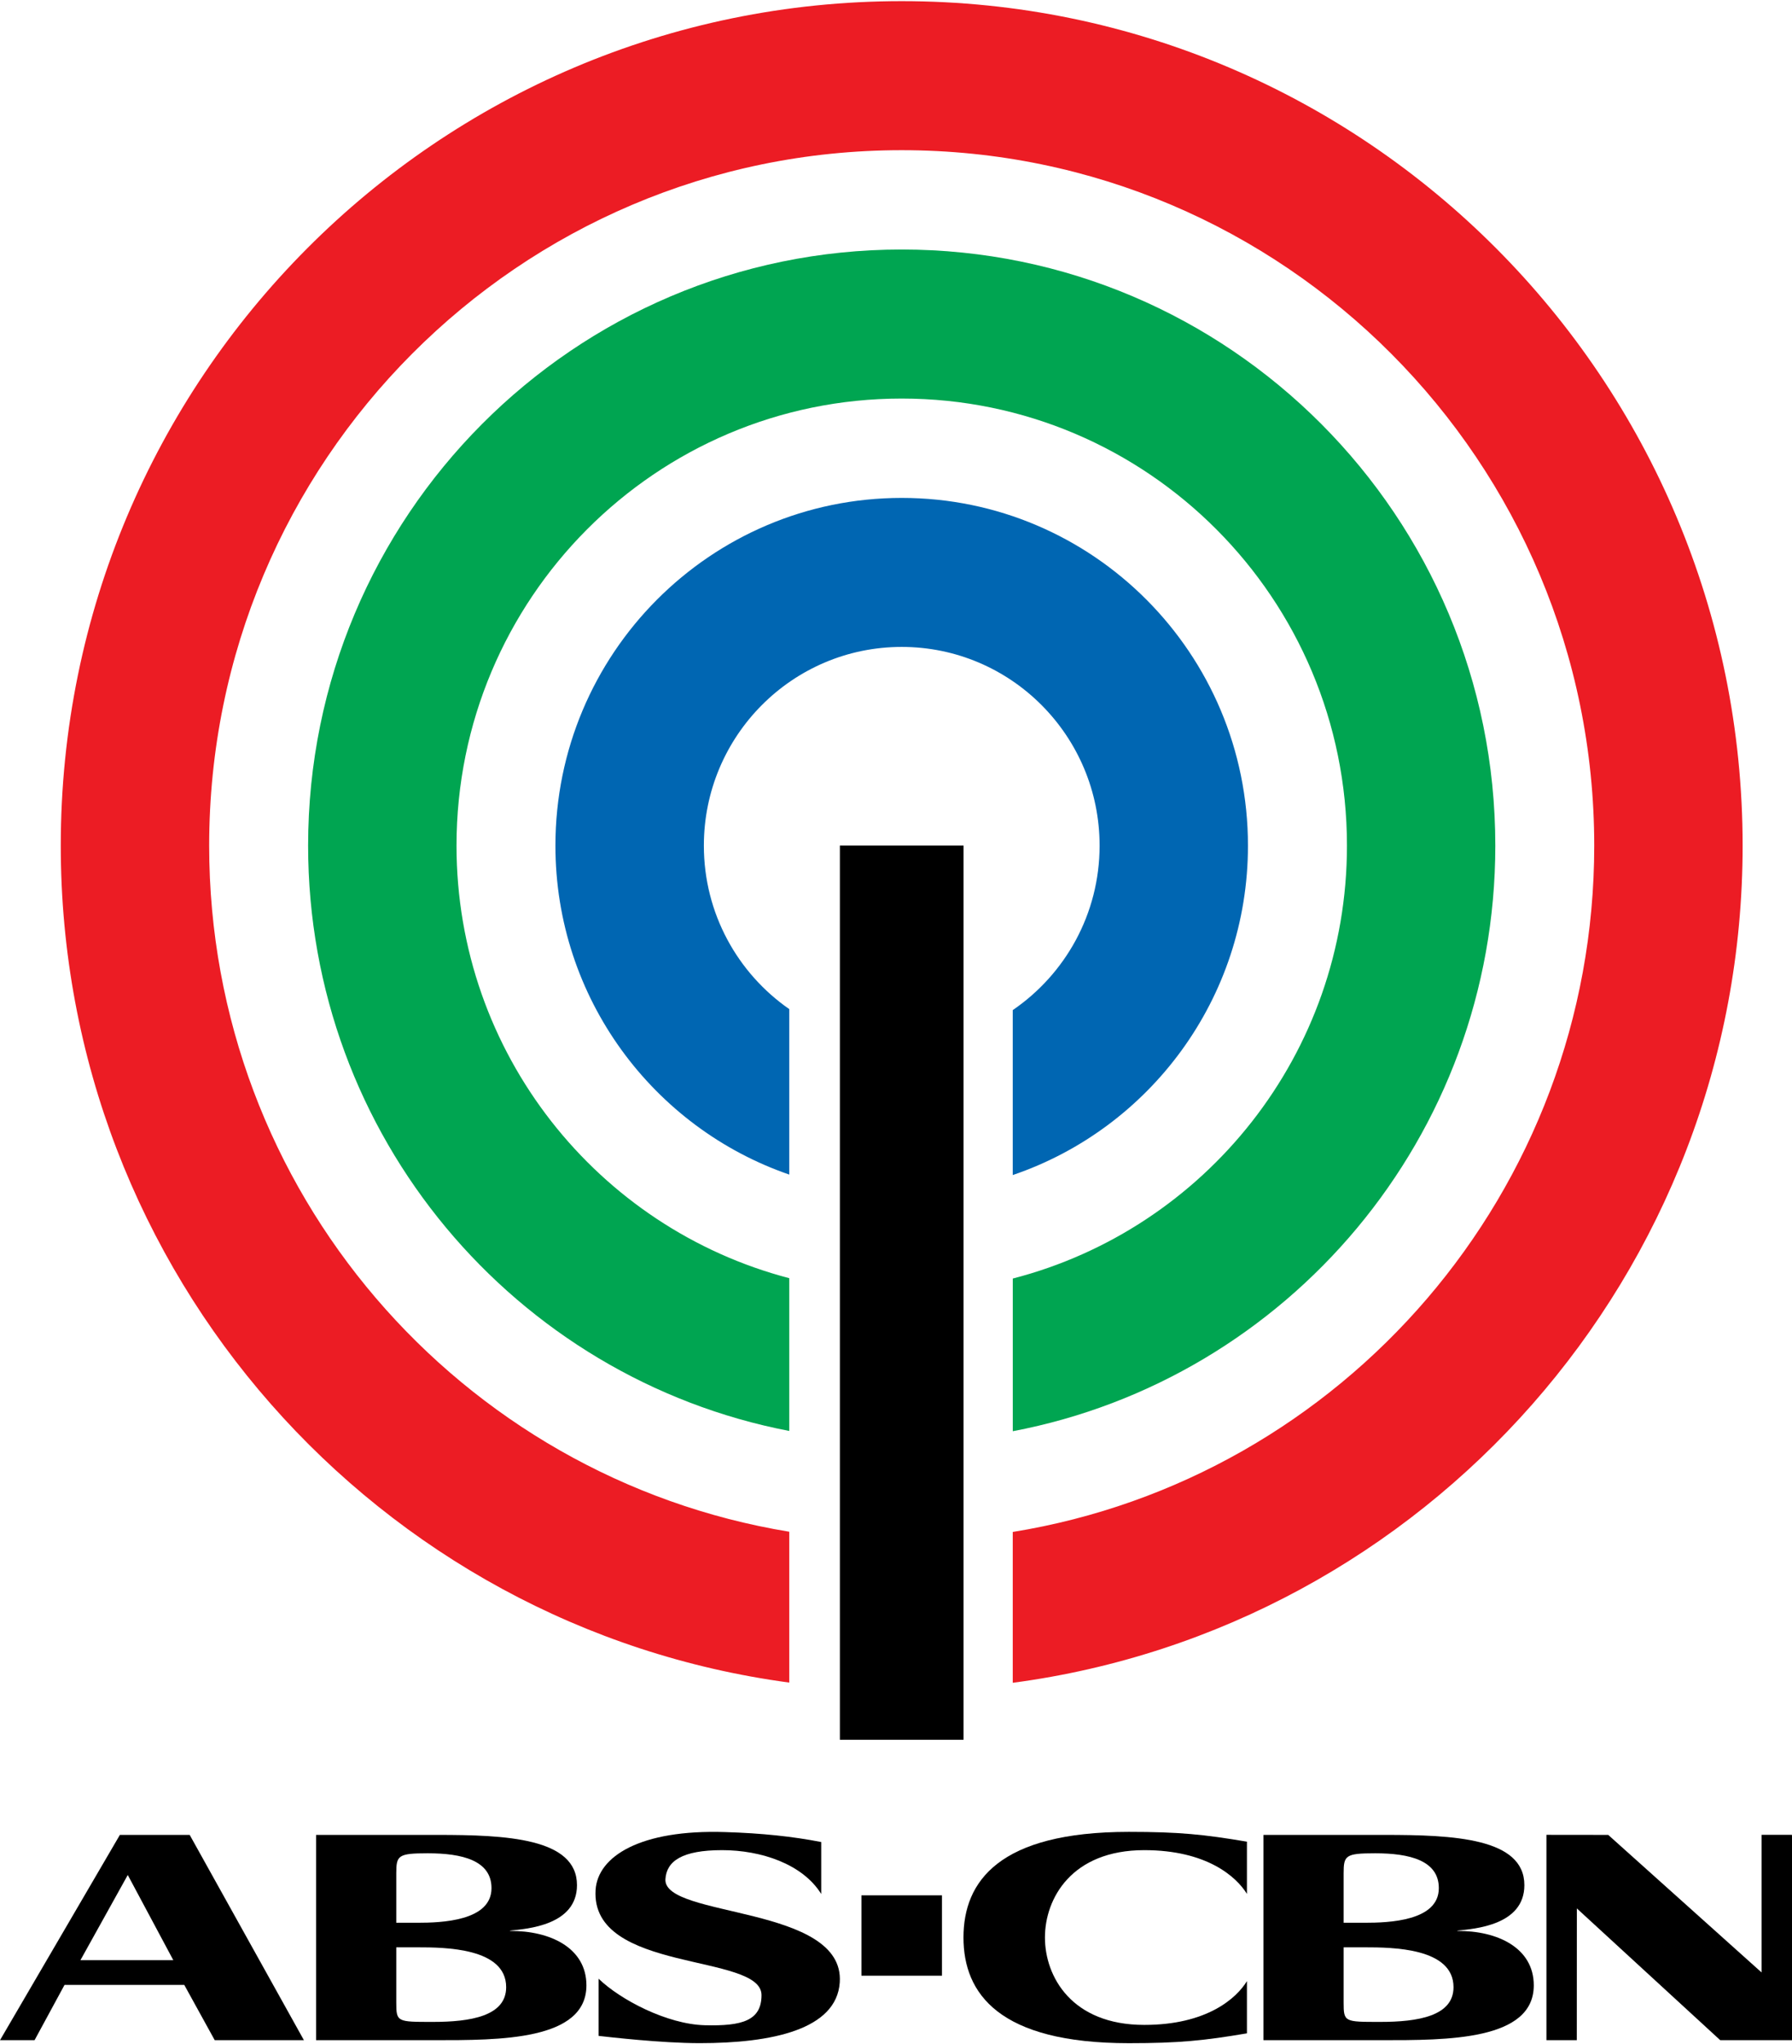
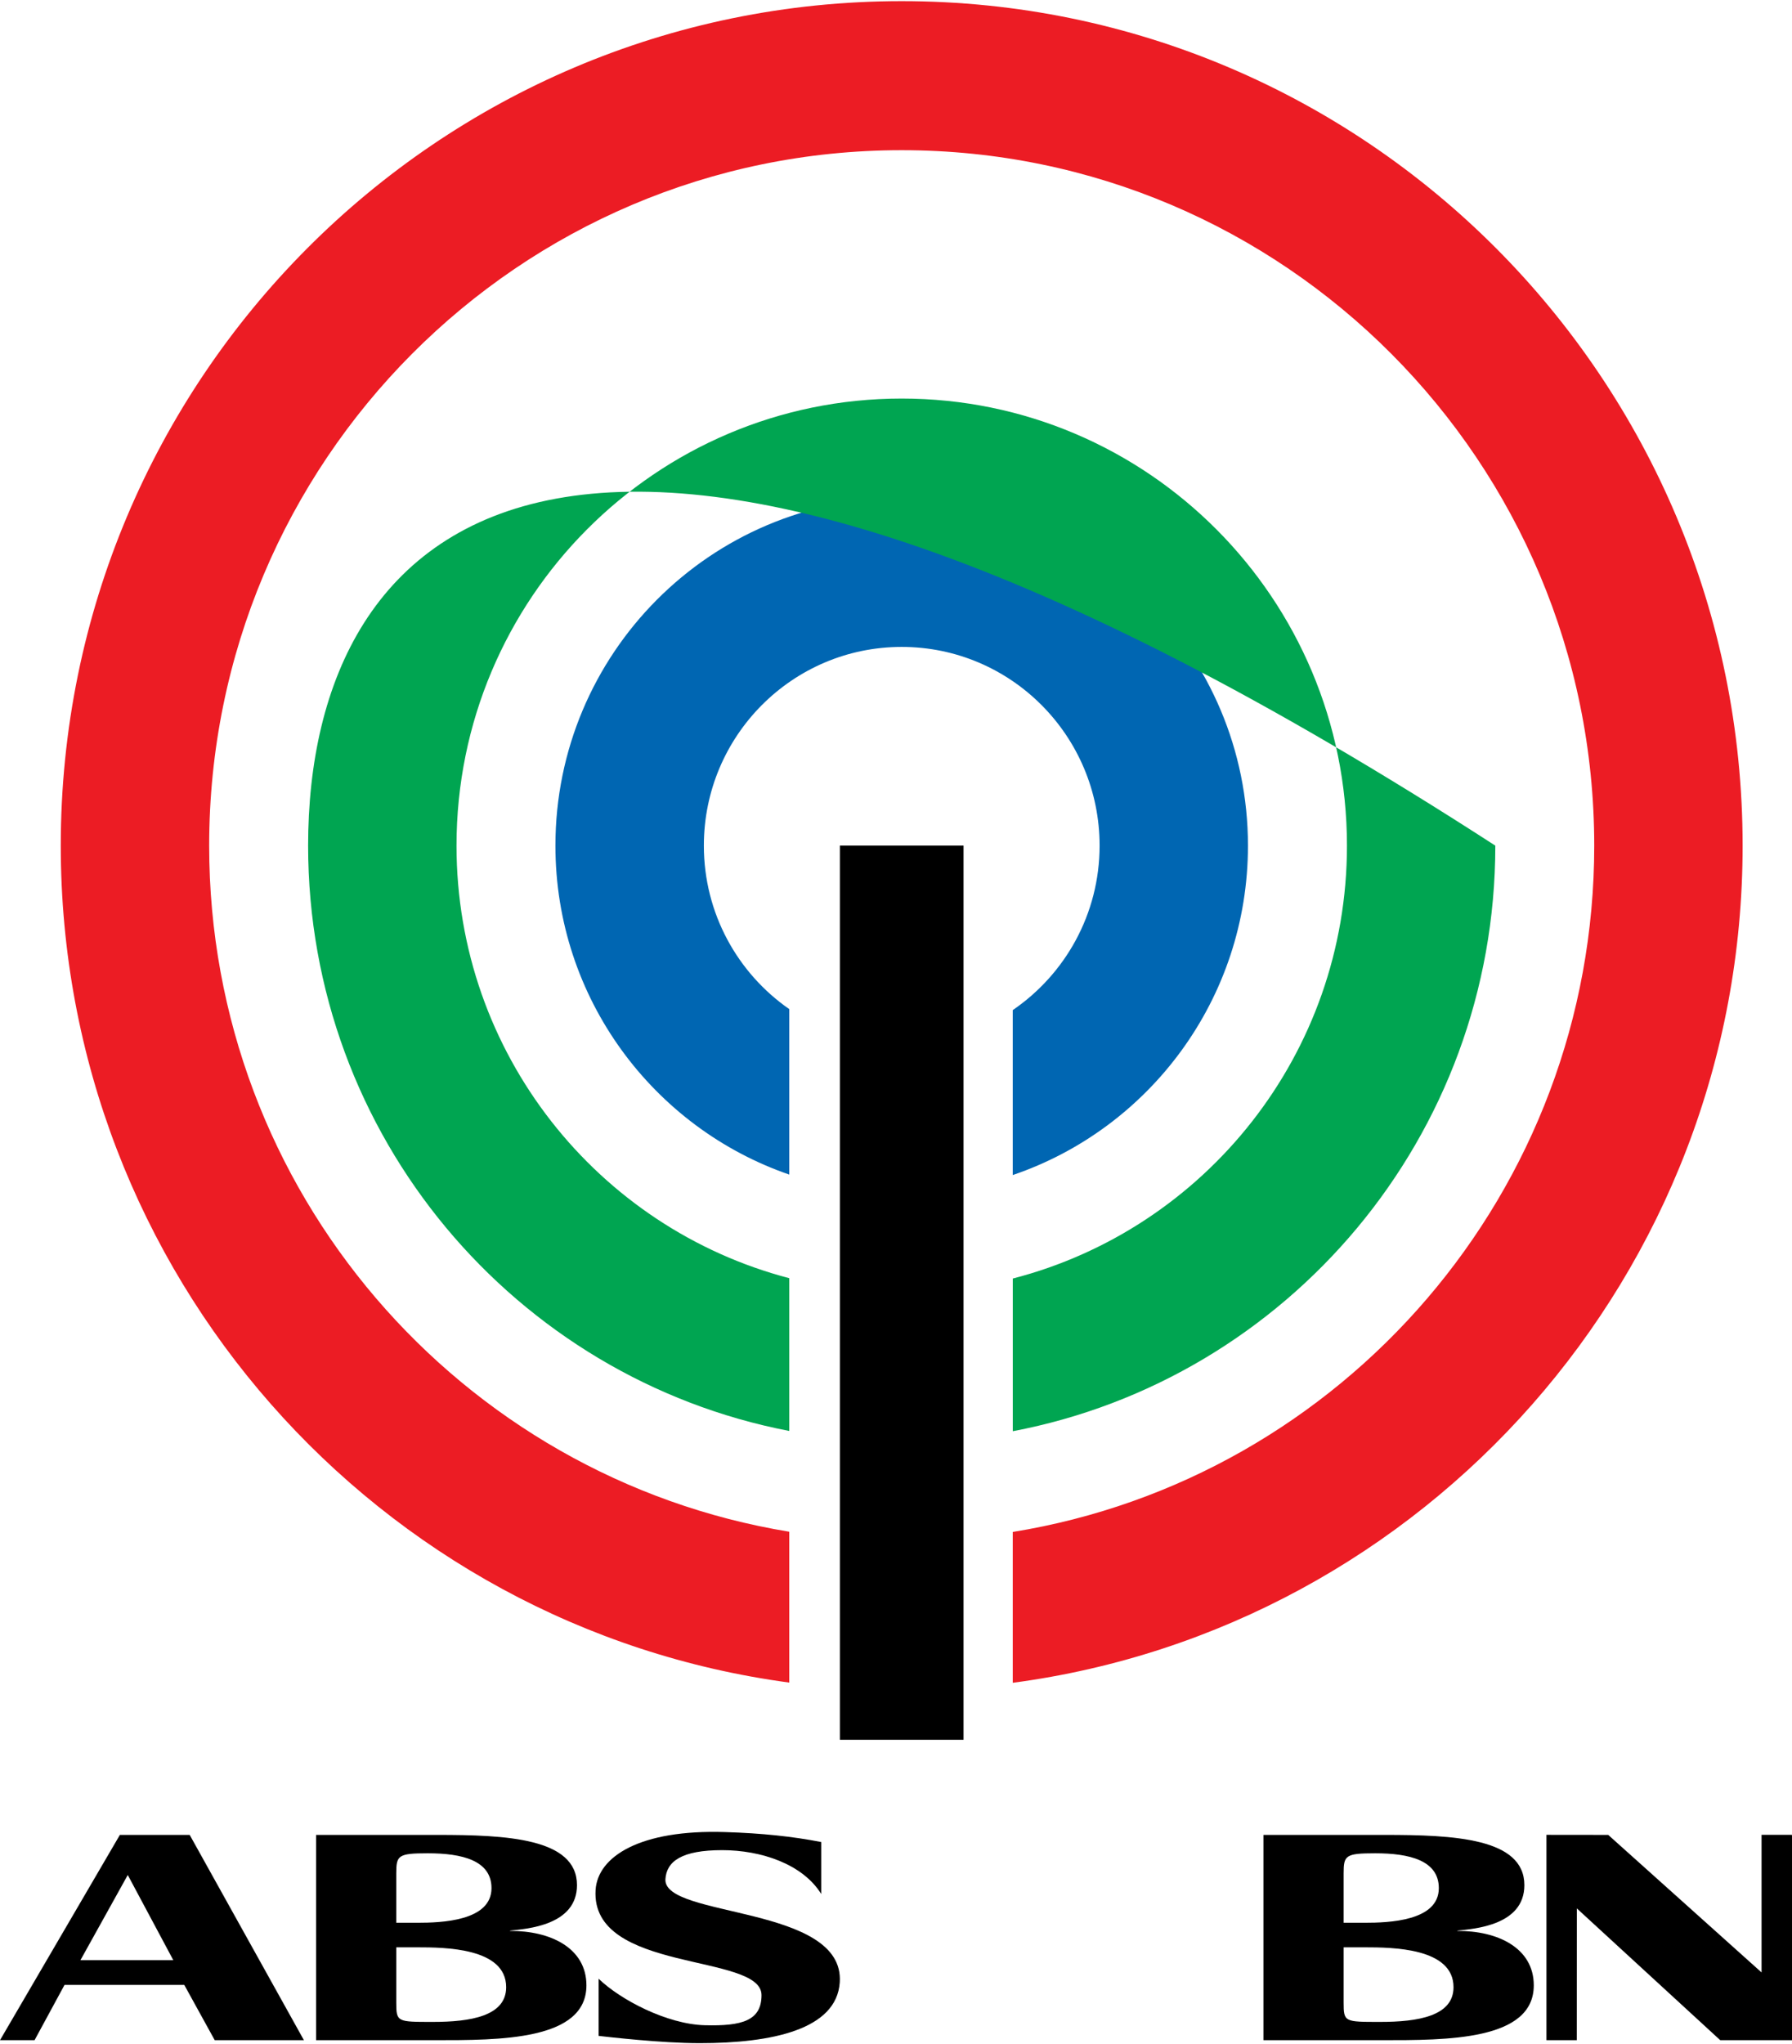
<svg xmlns="http://www.w3.org/2000/svg" width="1000px" height="1140px" viewBox="0 0 1000 1140" version="1.1">
  <title>abs_cbn</title>
  <desc>Created with Sketch.</desc>
  <g id="Page-1" stroke="none" stroke-width="1" fill="none" fill-rule="evenodd">
    <g id="abs_cbn" fill-rule="nonzero">
      <path d="M696.407,471.639 C696.407,364.536 609.898,277.702 503.196,277.702 C396.474,277.702 309.946,364.536 309.946,471.639 C309.946,556.711 364.517,628.933 440.44,655.107 L440.44,562.813 C411.651,542.818 392.779,509.443 392.779,471.639 C392.779,410.437 442.214,360.806 503.178,360.806 C564.142,360.806 613.615,410.437 613.615,471.639 C613.615,509.796 594.372,543.408 565.149,563.365 L565.149,655.364 C641.44,629.447 696.407,557.007 696.407,471.639" id="path2113" fill="#0066B2" />
-       <path d="M834.437,471.639 C834.437,288.022 686.115,139.161 503.178,139.161 C320.24,139.161 171.939,288.023 171.939,471.639 C171.939,633.716 287.493,768.676 440.44,798.095 L440.44,712.885 C333.625,684.961 254.75,587.587 254.75,471.639 C254.75,333.924 365.978,222.285 503.178,222.285 C640.403,222.285 751.65,333.925 751.65,471.639 C751.65,587.883 672.36,685.452 565.167,713.082 L565.167,798.234 C718.467,769.129 834.437,634.012 834.437,471.639" id="path2115" fill="#00A551" />
+       <path d="M834.437,471.639 C320.24,139.161 171.939,288.023 171.939,471.639 C171.939,633.716 287.493,768.676 440.44,798.095 L440.44,712.885 C333.625,684.961 254.75,587.587 254.75,471.639 C254.75,333.924 365.978,222.285 503.178,222.285 C640.403,222.285 751.65,333.925 751.65,471.639 C751.65,587.883 672.36,685.452 565.167,713.082 L565.167,798.234 C718.467,769.129 834.437,634.012 834.437,471.639" id="path2115" fill="#00A551" />
      <path d="M972.446,471.639 C972.446,211.5 762.349,0.64 503.178,0.64 C244.006,0.64 33.909,211.5 33.909,471.639 C33.909,710.405 210.944,907.67 440.441,938.427 L440.441,854.299 C256.856,824.192 116.723,664.396 116.723,471.639 C116.723,257.411 289.738,83.764 503.179,83.764 C716.62,83.764 889.641,257.411 889.641,471.639 C889.641,664.67 749.088,824.663 565.15,854.417 L565.15,938.545 C795.022,908.103 972.446,710.68 972.446,471.639" id="path2117" fill="#EC1C24" />
      <rect id="rect2119" fill="#000000" x="468.683" y="471.62" width="69.013" height="498.705" />
-       <rect id="rect2121" fill="#000000" x="480.704" y="1057.074" width="44.948" height="44.828" />
      <path d="M749.794,1116.839 C749.794,1127.761 750.247,1127.682 770.183,1127.682 C791.121,1127.682 811.114,1124.514 811.114,1108.318 C811.114,1086.356 776.953,1086.08 761.566,1086.08 L749.794,1086.08 L749.794,1116.839 Z M749.794,1072.384 L761.566,1072.384 C775.026,1072.384 802.913,1071.438 802.913,1053.078 C802.913,1037.631 786.596,1033.635 767.392,1033.635 C750.764,1033.635 749.794,1034.836 749.794,1044.832 L749.794,1072.384 Z M705.044,1023.383 L772.7,1023.383 C810.999,1023.383 850.651,1025.076 850.651,1051.405 C850.651,1073.879 822.729,1075.748 813.283,1076.771 L813.283,1076.949 C835.36,1076.771 855.903,1086.198 855.903,1107.294 C855.903,1138.131 807.495,1137.876 770.776,1137.876 L705.044,1137.876 L705.044,1023.383 Z" id="path2123" fill="#000000" />
-       <path d="M537.654,1080.61 C537.654,1111.879 557.456,1139.549 629.911,1139.549 C657.957,1139.549 671.87,1138.111 695.834,1134.059 L695.834,1104.934 C689.952,1114.537 673.482,1129.354 638.548,1129.354 C597.991,1129.354 583.115,1102.355 583.115,1080.61 C583.115,1058.843 597.991,1031.884 638.548,1031.884 C673.482,1031.884 689.952,1046.722 695.834,1056.288 L695.834,1027.161 C671.869,1023.107 657.956,1021.689 629.911,1021.689 C557.456,1021.689 537.654,1049.338 537.654,1080.61" id="path2125" fill="#000000" />
      <polygon id="polygon2127" fill="#000000" points="999.737 1023.344 983.013 1023.344 983.013 1100.092 897.447 1023.383 862.972 1023.344 862.972 1137.855 879.914 1137.855 879.95 1064.394 959.927 1137.855 1000 1137.855 1000 1023.383 999.718 1023.383" />
      <path d="M44.892,1093.243 L96.708,1093.243 L71.298,1045.737 L44.892,1093.243 Z M66.892,1023.383 L105.856,1023.383 L169.599,1137.876 L119.826,1137.876 L102.827,1107.039 L36.012,1107.039 L19.286,1137.876 L0,1137.876 L66.892,1023.383 Z" id="path2129" fill="#000000" />
      <path d="M221.136,1116.839 C221.136,1127.761 221.589,1127.682 241.525,1127.682 C262.463,1127.682 282.456,1124.514 282.456,1108.318 C282.456,1086.356 248.294,1086.08 232.909,1086.08 L221.136,1086.08 L221.136,1116.839 Z M221.136,1072.384 L232.909,1072.384 C246.362,1072.384 274.272,1071.438 274.272,1053.078 C274.272,1037.631 257.937,1033.635 238.726,1033.635 C222.078,1033.635 221.135,1034.836 221.135,1044.832 L221.135,1072.384 L221.136,1072.384 Z M176.385,1023.383 L244.043,1023.383 C282.335,1023.383 321.974,1025.076 321.974,1051.405 C321.974,1073.879 294.068,1075.748 284.624,1076.771 L284.624,1076.949 C306.702,1076.771 327.245,1086.198 327.245,1107.294 C327.245,1138.131 278.817,1137.876 242.112,1137.876 L176.385,1137.876 L176.385,1023.383 L176.385,1023.383 Z" id="path2131" fill="#000000" />
      <path d="M458.267,1056.326 C447.879,1039.599 424.698,1031.884 402.971,1031.884 C380.617,1031.884 371.956,1037.982 371.324,1048.098 C370.144,1069.825 471.531,1062.428 468.618,1105.64 C466.847,1132.012 430.56,1139.529 390.497,1139.529 C368.787,1139.529 339.364,1136.065 334.056,1135.477 L334.056,1103.597 C346.199,1115.343 372.191,1128.963 393.25,1129.533 C414.167,1130.084 424.952,1126.973 424.952,1112.727 C424.952,1089.112 329.43,1100.645 332.361,1054.063 C333.54,1035.468 357.097,1020.234 404.779,1021.808 C424.951,1022.419 442.363,1024.25 458.265,1027.358 L458.265,1056.326 L458.267,1056.326 Z" id="path2133" fill="#000000" />
    </g>
  </g>
</svg>